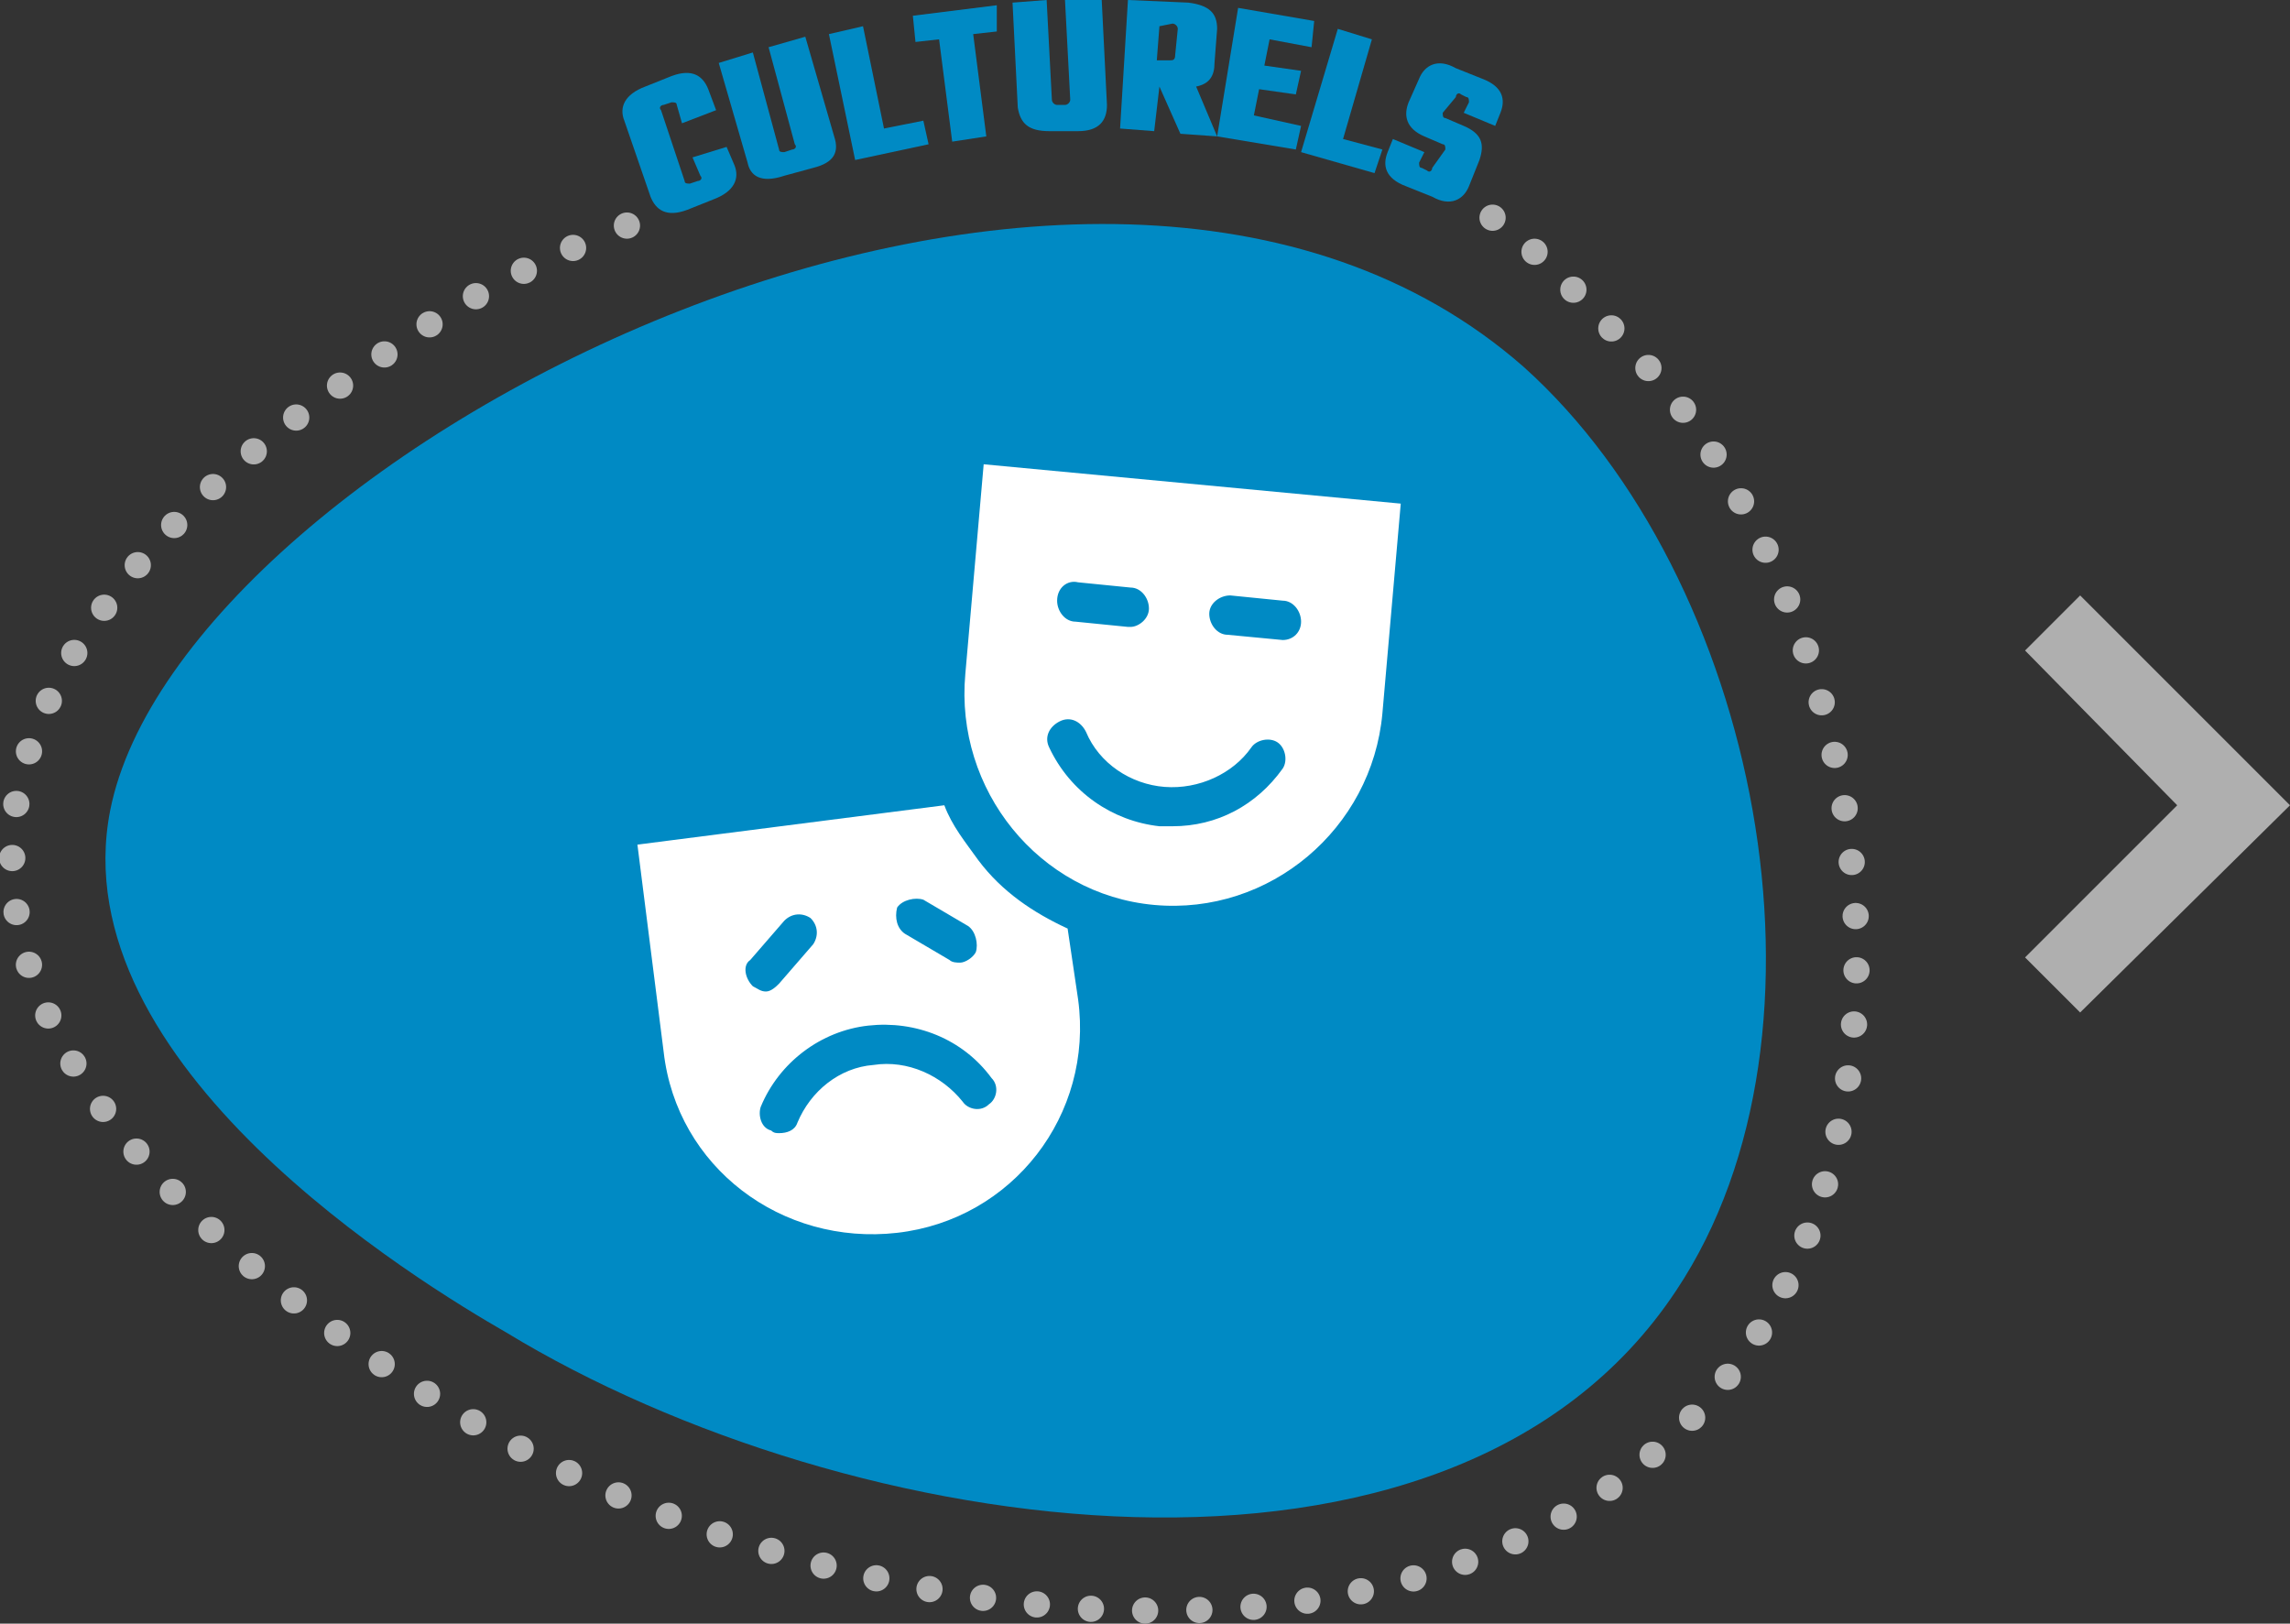
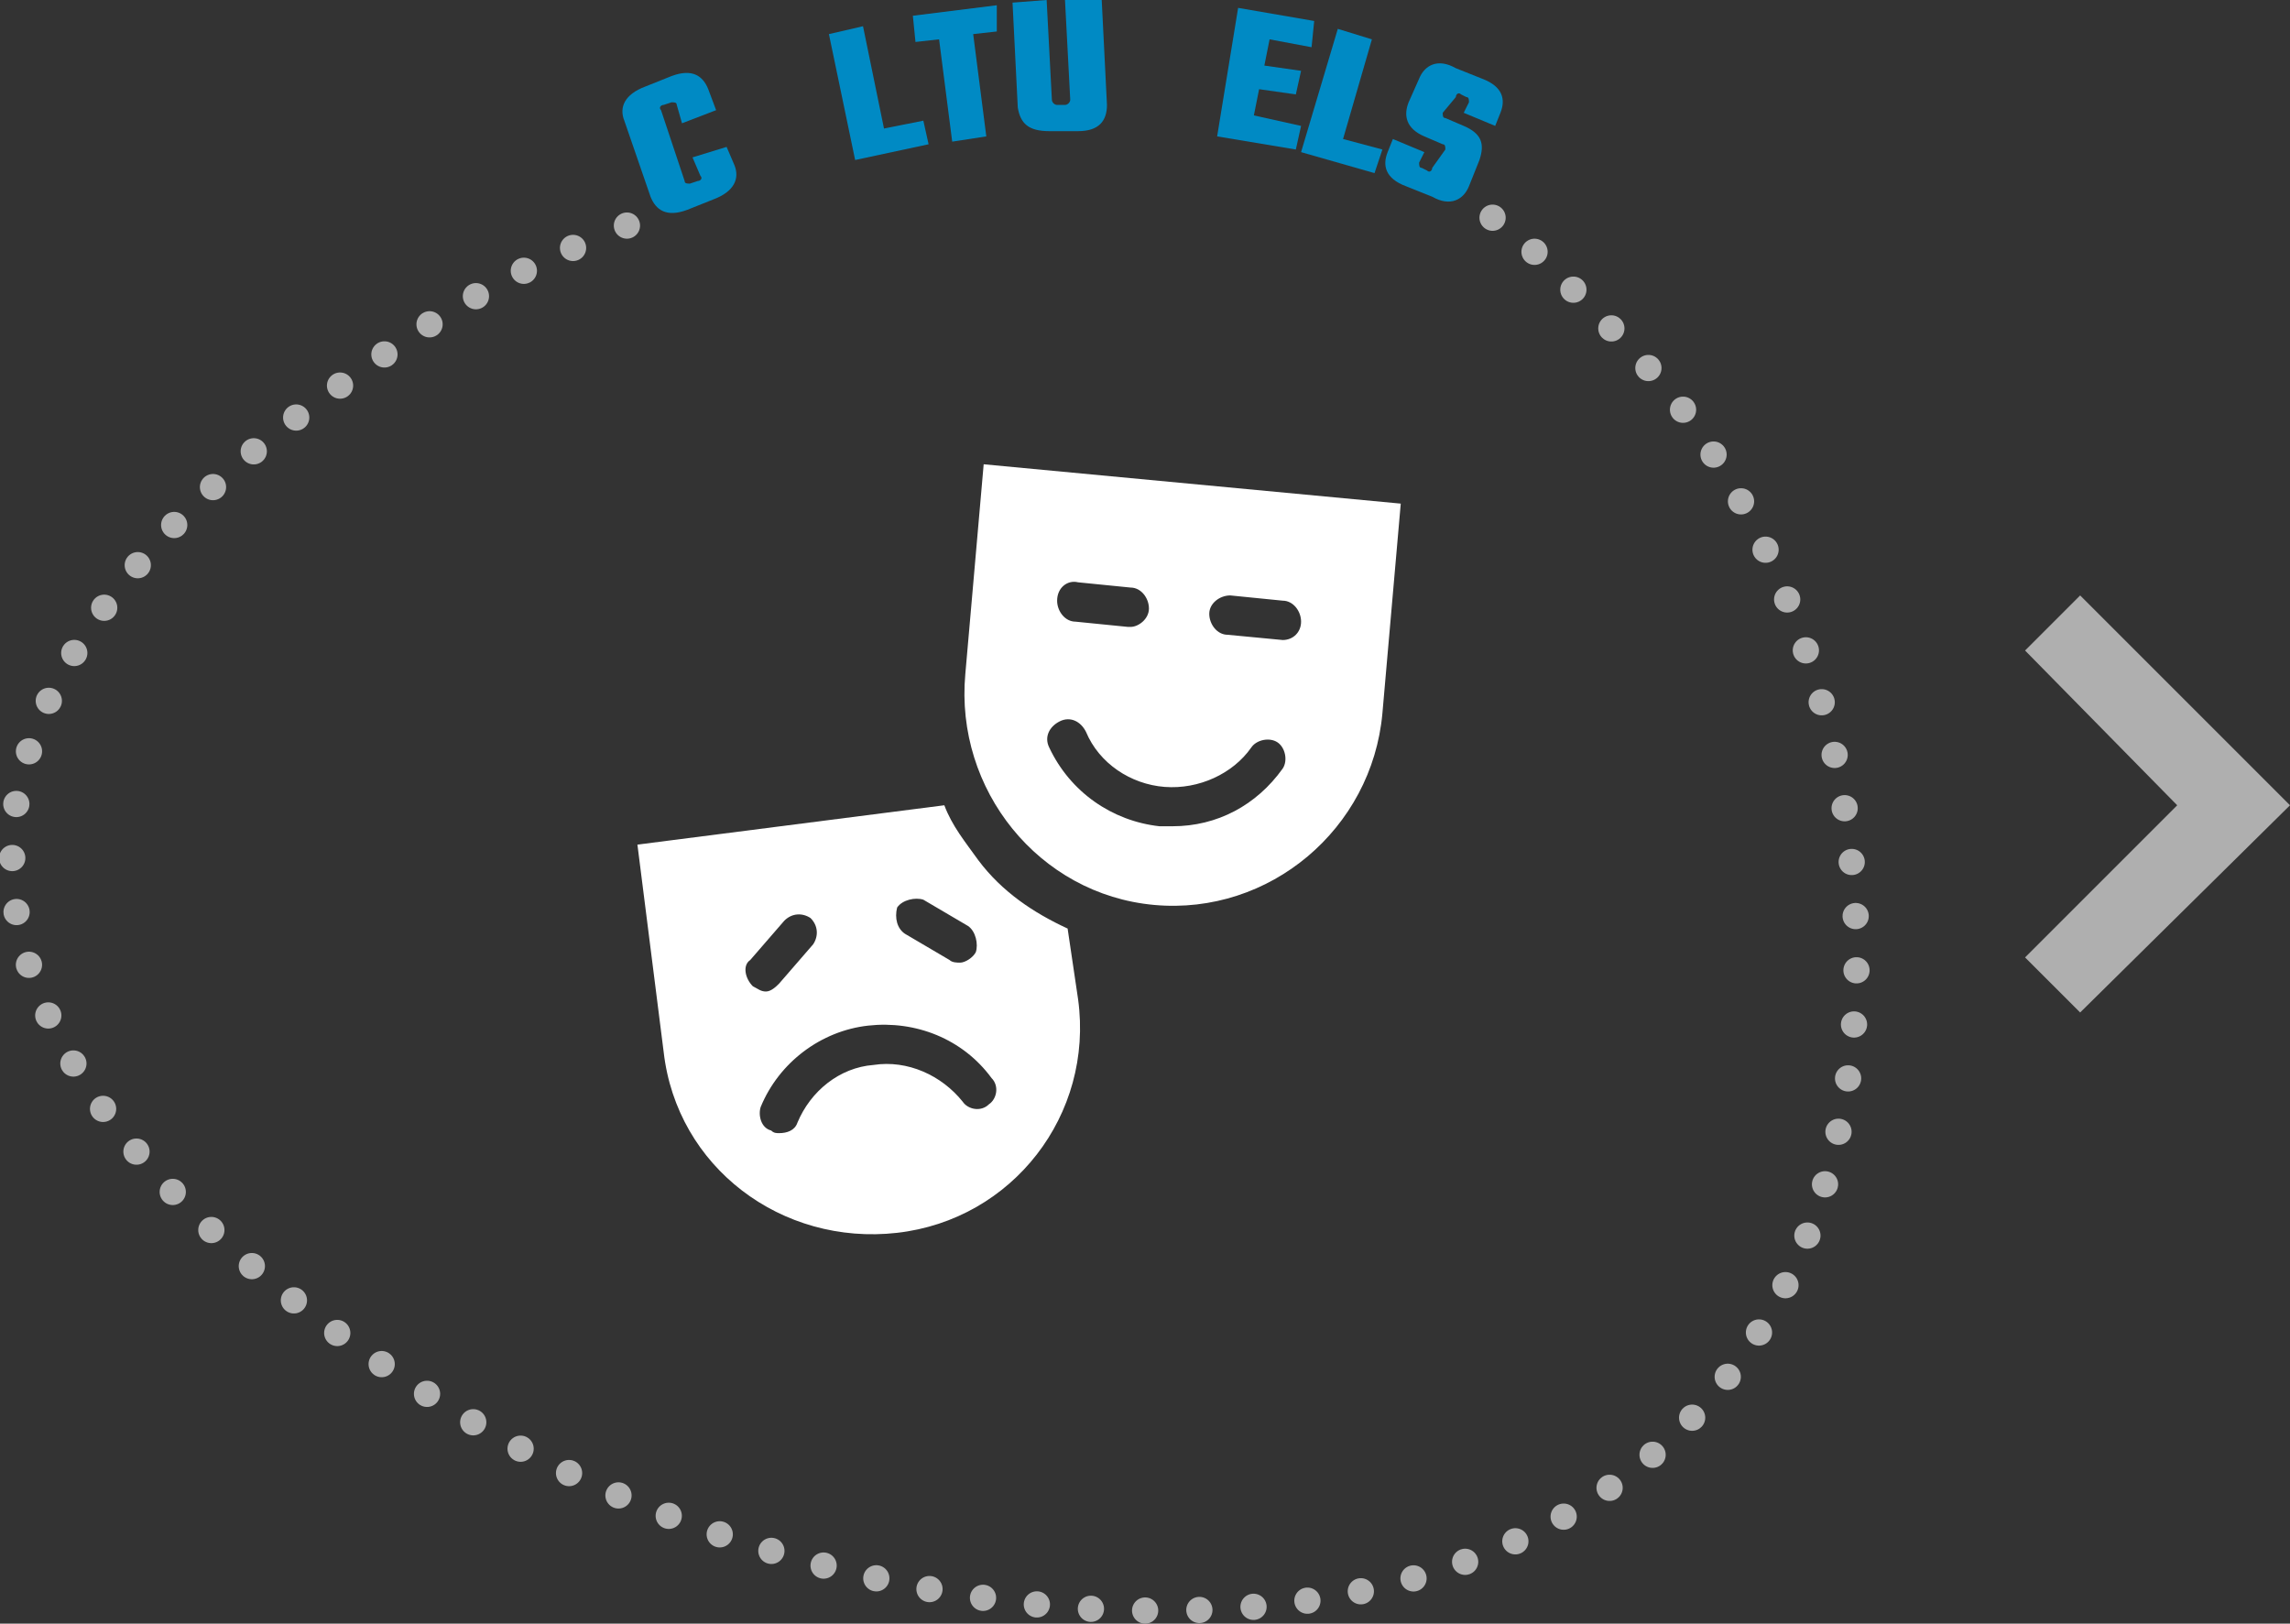
<svg xmlns="http://www.w3.org/2000/svg" version="1.1" id="Calque_1" x="0px" y="0px" viewBox="0 0 87.3 61.9" style="enable-background:new 0 0 87.3 61.9;" xml:space="preserve">
  <rect x="0" y="0" width="87.3" height="61.9" fill="#333333" stroke="none" />
  <style type="text/css">
	.st0{fill:#008AC4;}
	.st1{fill:#FFFFFF;}
	.st2{fill:none;stroke:#AFAFAF;stroke-linecap:round;stroke-miterlimit:10;}
	.st3{fill:none;stroke:#AFAFAF;stroke-linecap:round;stroke-miterlimit:10;stroke-dasharray:0,2.068;}
	.st4{fill:#AFAFAF;}
</style>
  <g>
-     <path class="st0" d="M4.2,30.9C6.9,17.2,41.5-0.6,58.1,14C67,22,70.5,39.3,63.9,49.2c-8.6,13-31.6,9.5-44.6,1.6   C16,48.9,2.3,40.6,4.2,30.9" />
    <g>
      <path class="st1" d="M40.7,35.4c-1.3-0.6-2.5-1.4-3.4-2.6c-0.5-0.7-1-1.3-1.3-2.1l-11.7,1.5l1,7.9c0.5,4.4,4.5,7.4,8.9,6.9    c4.4-0.5,7.5-4.5,6.9-8.9L40.7,35.4z M34.2,34.6c0.2-0.3,0.7-0.4,1-0.3l1.7,1c0.3,0.2,0.4,0.7,0.3,1c-0.1,0.2-0.4,0.4-0.6,0.4    c-0.1,0-0.3,0-0.4-0.1l-1.7-1C34.2,35.4,34.1,35,34.2,34.6 M28.6,36.6l1.3-1.5c0.3-0.3,0.7-0.3,1-0.1c0.3,0.3,0.3,0.7,0.1,1    l-1.3,1.5c-0.1,0.1-0.3,0.3-0.5,0.3c-0.2,0-0.3-0.1-0.5-0.2C28.4,37.3,28.3,36.8,28.6,36.6 M37.7,42.1c-0.3,0.3-0.8,0.2-1-0.1    c-0.8-1-2.1-1.6-3.4-1.4c-1.3,0.1-2.4,1-2.9,2.2c-0.1,0.3-0.4,0.4-0.7,0.4c-0.1,0-0.2,0-0.3-0.1c-0.4-0.1-0.5-0.6-0.4-0.9    c0.7-1.7,2.3-2.9,4.1-3.1c1.8-0.2,3.6,0.5,4.7,2C38.1,41.4,38,41.9,37.7,42.1" />
      <path class="st1" d="M37.5,17.7l-0.7,8c-0.4,4.4,2.8,8.4,7.2,8.8c4.4,0.4,8.3-2.9,8.7-7.3l0.7-8L37.5,17.7z M41.1,22.2l2,0.2    c0.4,0,0.7,0.4,0.7,0.8c0,0.4-0.4,0.7-0.7,0.7h-0.1l-2-0.2c-0.4,0-0.7-0.4-0.7-0.8C40.3,22.4,40.7,22.1,41.1,22.2 M48.9,29.3    c-1,1.4-2.5,2.2-4.2,2.2c-0.1,0-0.3,0-0.5,0c-1.8-0.2-3.4-1.3-4.2-3c-0.2-0.4,0-0.8,0.4-1c0.4-0.2,0.8,0,1,0.4    c0.5,1.2,1.7,2,3,2.1c1.3,0.1,2.6-0.5,3.3-1.5c0.2-0.3,0.7-0.4,1-0.2C49,28.5,49.1,29,48.9,29.3 M48.9,24.4L48.9,24.4l-2.1-0.2    c-0.4,0-0.7-0.4-0.7-0.8c0-0.4,0.4-0.7,0.8-0.7l2,0.2c0.4,0,0.7,0.4,0.7,0.8C49.6,24.1,49.3,24.4,48.9,24.4" />
    </g>
    <g>
      <g>
        <g>
          <line class="st2" x1="56.9" y1="8.3" x2="56.9" y2="8.3" />
          <path class="st3" d="M58.5,9.6c1.9,1.8,4.7,4.7,5.5,5.8c7.6,10.2,9.2,26.1,2.8,35.8c-4.4,6.6-12.3,10.2-22.4,10.2      c-0.4,0-0.8,0-1.2,0c-8.7-0.2-18.3-3-25.7-7.5C8.8,48.6-1.2,40.2,0.7,30.2c1.1-5.5,5.7-10.8,11.7-15.1c4.2-3,6.2-4.3,10.5-6.1" />
          <line class="st2" x1="23.9" y1="8.6" x2="23.9" y2="8.6" />
        </g>
      </g>
    </g>
    <g>
      <path class="st0" d="M26,4.7L25.8,4c0-0.1-0.1-0.1-0.2-0.1L25.3,4c-0.1,0-0.2,0.1-0.1,0.2l0.9,2.7C26.1,7,26.2,7,26.3,7l0.3-0.1    c0.1,0,0.2-0.1,0.1-0.2l-0.3-0.7l1.3-0.4L28,6.3c0.2,0.5,0,1-0.8,1.3l-1,0.4c-0.8,0.3-1.2,0-1.4-0.5l-1-2.9c-0.2-0.5,0-1,0.8-1.3    l1-0.4c0.8-0.3,1.2,0,1.4,0.5l0.3,0.8L26,4.7z" />
-       <path class="st0" d="M30.7,1.4l1.1,3.8c0.2,0.6,0,1-0.8,1.2l-1.1,0.3C29,7,28.6,6.7,28.5,6.2l-1.1-3.8L28.7,2l1,3.7    c0,0.1,0.1,0.1,0.2,0.1l0.3-0.1c0.1,0,0.2-0.1,0.1-0.2l-1-3.7L30.7,1.4z" />
      <path class="st0" d="M35.2,4.6l0.2,0.9l-2.8,0.6l-1-4.8L32.9,1l0.8,3.9L35.2,4.6z" />
      <path class="st0" d="M38,1.2l-0.9,0.1l0.5,3.9l-1.3,0.2l-0.5-3.9l-0.9,0.1l-0.1-1l3.2-0.4L38,1.2z" />
      <path class="st0" d="M42,0l0.2,4c0,0.6-0.3,1-1.1,1l-1.1,0c-0.8,0-1.1-0.3-1.2-0.9l-0.2-4l1.3-0.1l0.2,3.8c0,0.1,0.1,0.2,0.2,0.2    l0.3,0c0.1,0,0.2-0.1,0.2-0.2l-0.2-3.8L42,0z" />
-       <path class="st0" d="M44.2,3.3L44.2,3.3L44,5l-1.3-0.1L43,0l2.3,0.1c0.8,0.1,1.1,0.4,1.1,1l-0.1,1.3c0,0.5-0.2,0.8-0.7,0.9    l0.8,1.9l-1.4-0.1L44.2,3.3z M44.2,1l-0.1,1.3l0.5,0c0.1,0,0.2,0,0.2-0.2l0.1-1c0-0.1-0.1-0.2-0.2-0.2L44.2,1z" />
      <path class="st0" d="M49.6,4.8l-0.2,0.9l-3-0.5l0.8-4.9l2.9,0.5L50,1.8l-1.6-0.3l-0.2,1l1.4,0.2l-0.2,0.9l-1.4-0.2l-0.2,1    L49.6,4.8z" />
      <path class="st0" d="M52.7,5.7l-0.3,0.9l-2.8-0.8l1.4-4.7l1.3,0.4l-1.1,3.8L52.7,5.7z" />
      <path class="st0" d="M55.1,5.7c0-0.1,0-0.2-0.1-0.2l-0.7-0.3c-0.7-0.3-0.8-0.8-0.6-1.3L54.1,3c0.2-0.5,0.7-0.8,1.4-0.4l1,0.4    c0.8,0.3,0.9,0.8,0.7,1.3l-0.2,0.5l-1.2-0.5l0.2-0.4c0-0.1,0-0.2-0.1-0.2l-0.2-0.1c-0.1-0.1-0.2,0-0.2,0.1L55,4.3    c0,0.1,0,0.2,0.1,0.2l0.7,0.3c0.7,0.3,0.8,0.7,0.6,1.3L56,7.1c-0.2,0.5-0.7,0.8-1.4,0.4l-1-0.4c-0.8-0.3-0.9-0.8-0.7-1.3l0.2-0.5    l1.2,0.5l-0.2,0.4c0,0.1,0,0.2,0.1,0.2l0.2,0.1c0.1,0.1,0.2,0,0.2-0.1L55.1,5.7z" />
    </g>
  </g>
  <polygon class="st4" points="79.3,38.6 77.2,36.5 83,30.7 77.2,24.8 79.3,22.7 87.3,30.7 " />
</svg>